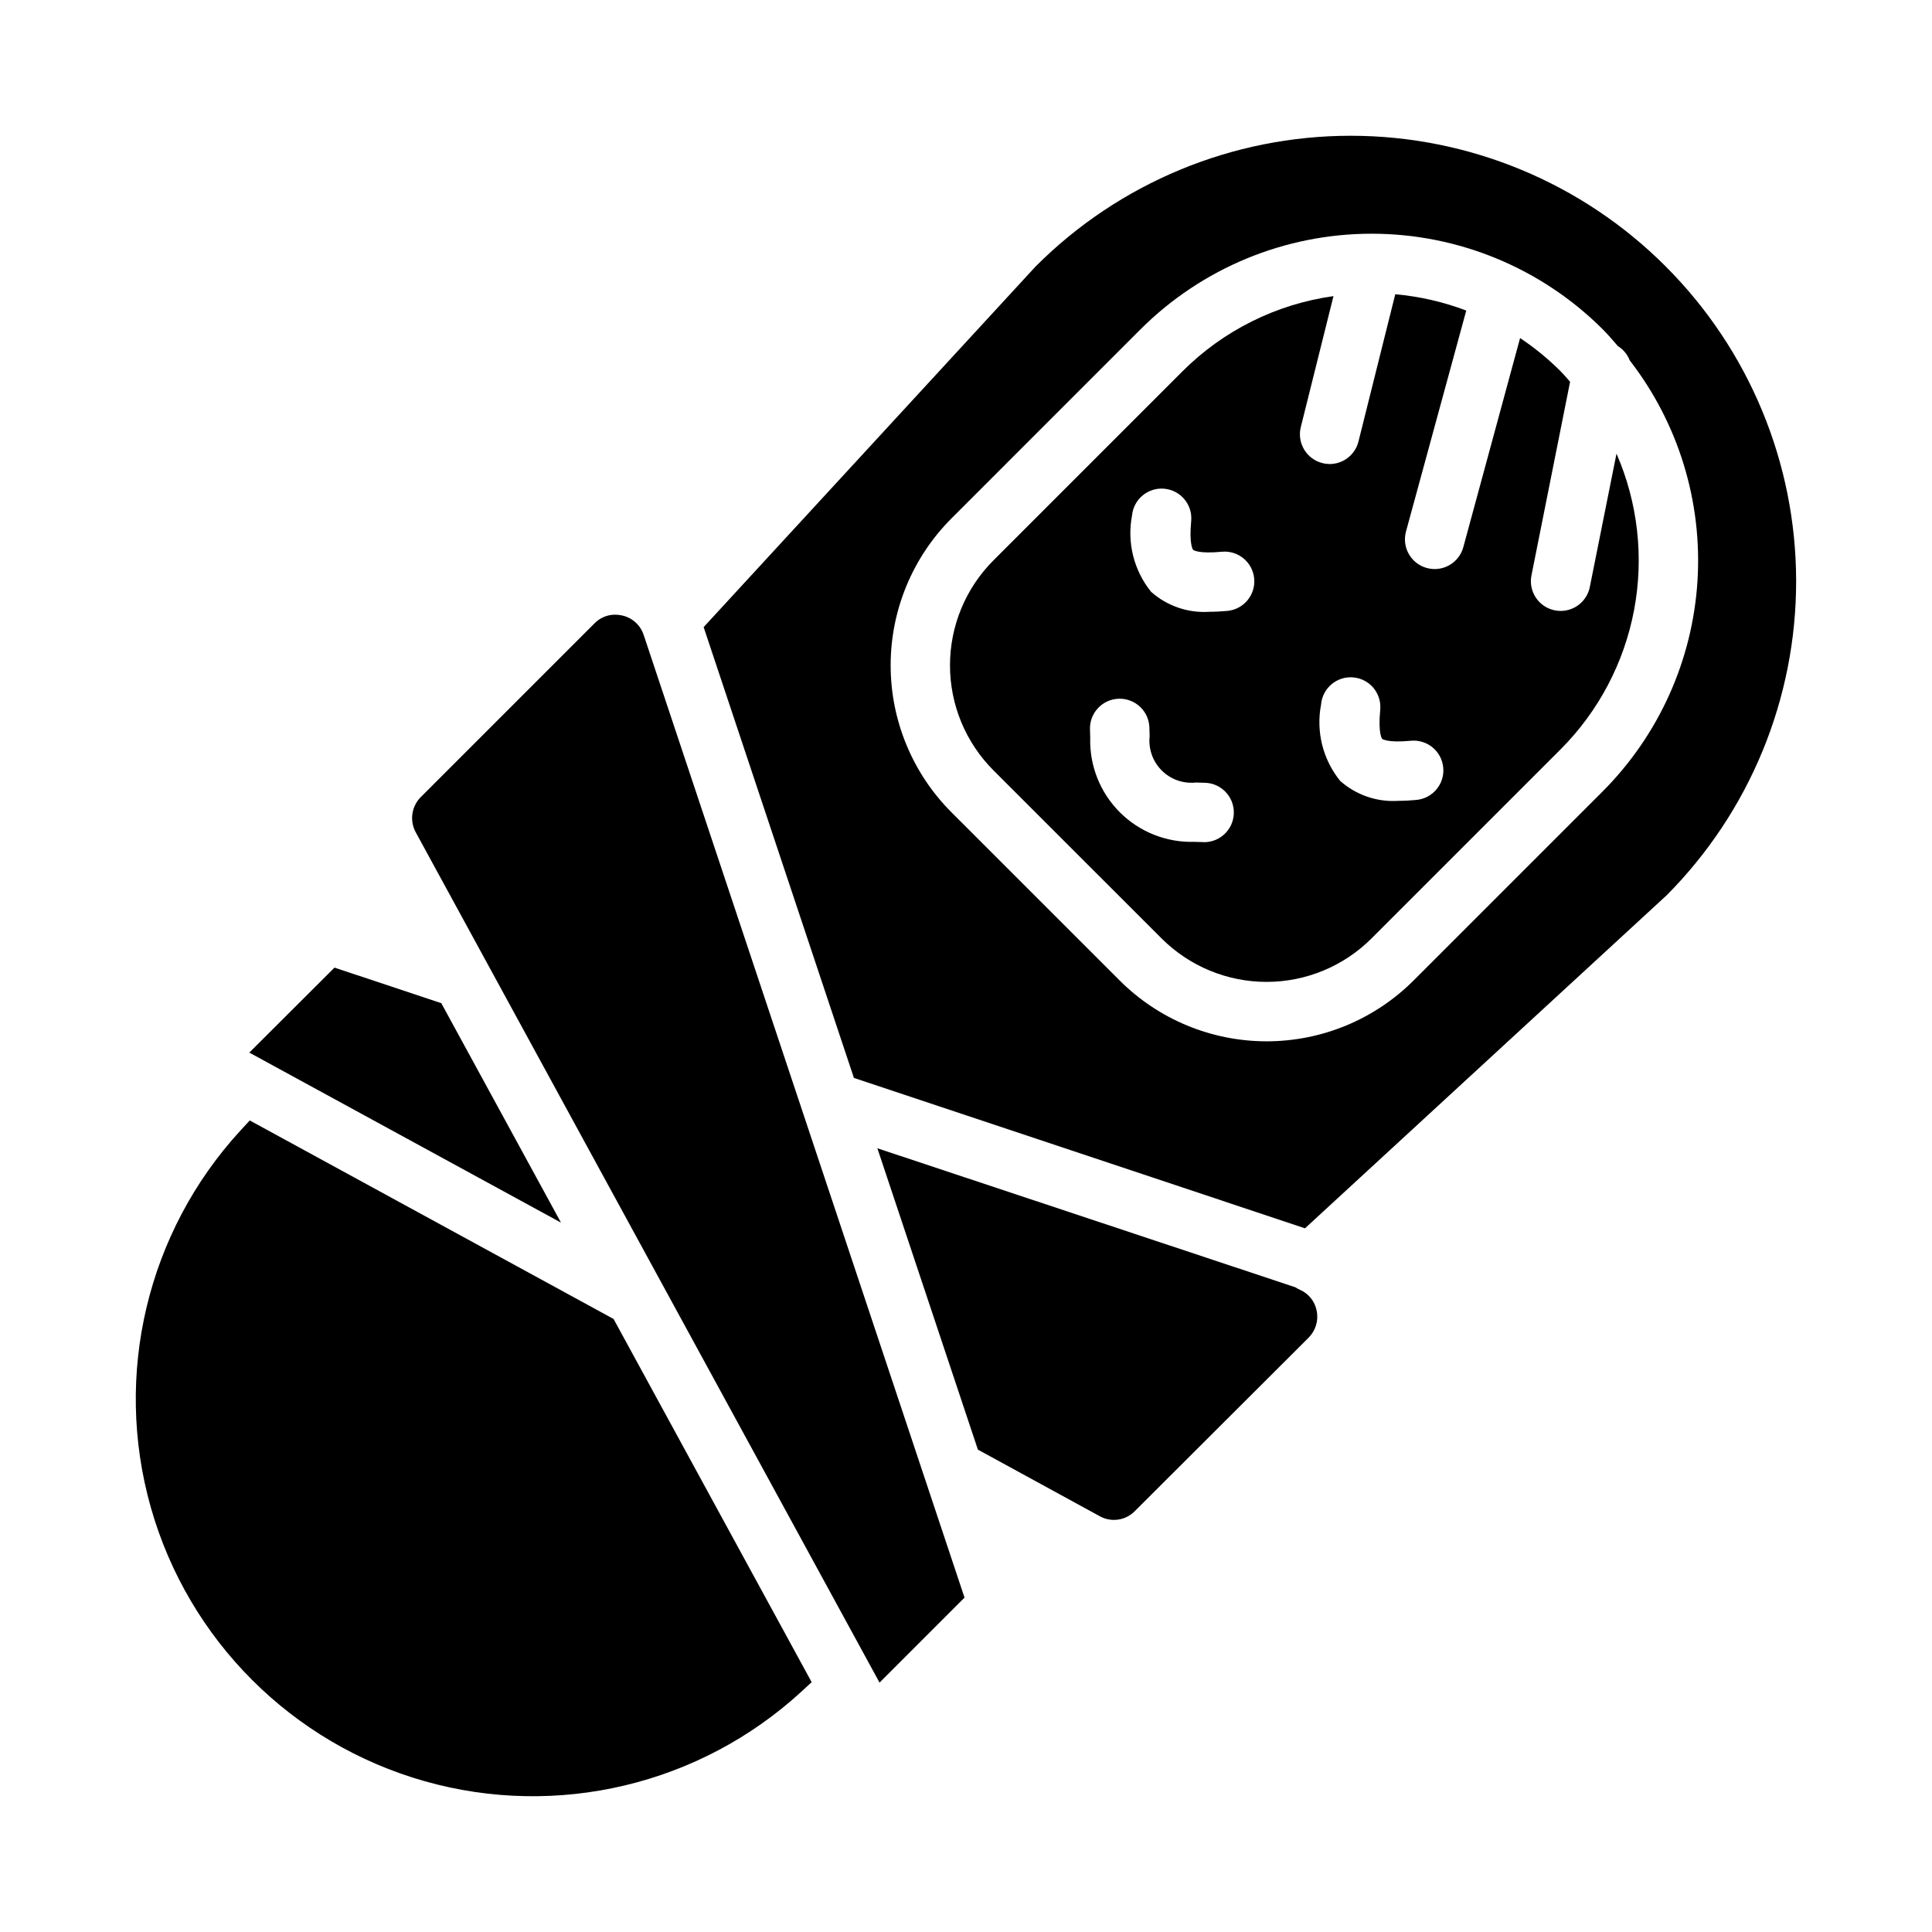
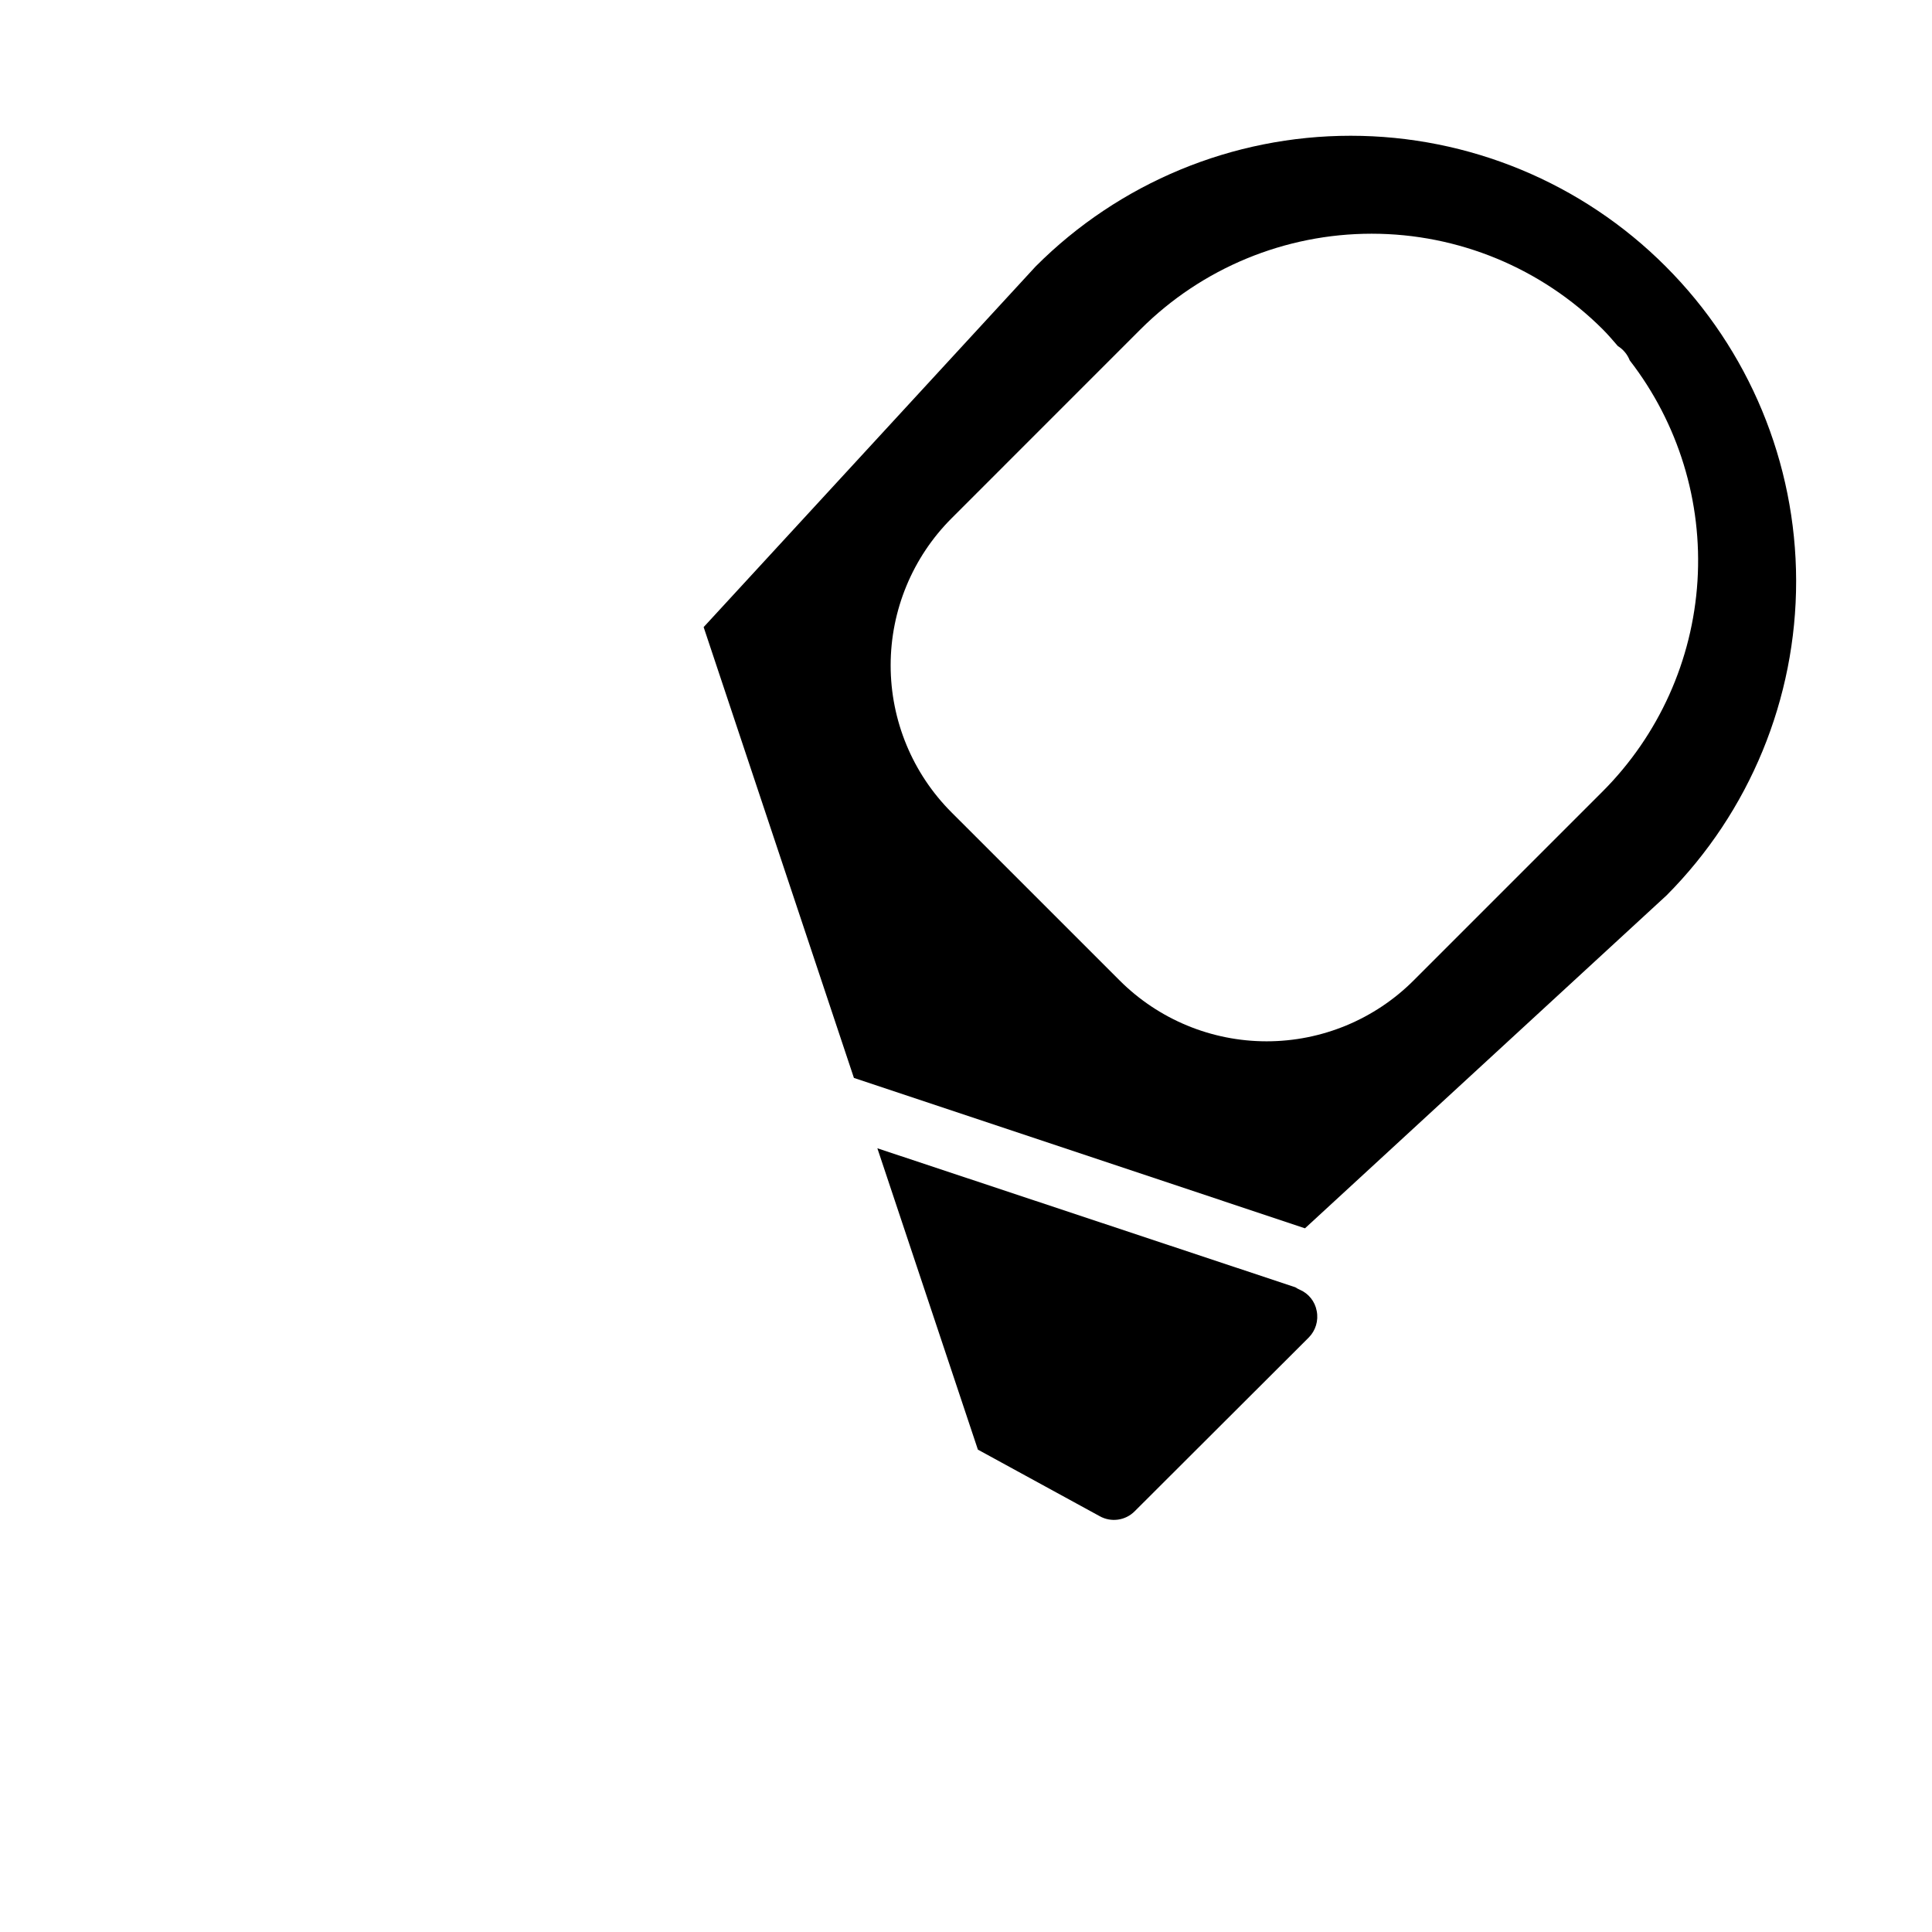
<svg xmlns="http://www.w3.org/2000/svg" fill="#000000" width="800px" height="800px" version="1.1" viewBox="144 144 512 512">
  <g>
-     <path d="m210.19 440.93-2.465 2.668c-24.719 26.906-33.715 64.711-23.762 99.867 9.957 35.156 37.438 62.629 72.598 72.578 35.156 9.949 72.961 0.945 99.859-23.781l2.676-2.473-52.496-96.25z" />
-     <path d="m260.95 409.86-28.305-9.434-22.578 22.523 82.602 45.059z" />
-     <path d="m308.91 307.11c-0.609-0.141-1.238-0.211-1.863-0.215-2.078-0.012-4.066 0.824-5.512 2.316l-46.02 46.02c-2.469 2.469-3.012 6.273-1.34 9.336l122.91 225.34 22.523-22.523-85.02-255.1v0.004c-0.848-2.606-3.004-4.566-5.676-5.172z" />
    <path d="m488.48 485.8c-0.426-0.188-0.832-0.41-1.219-0.664l-110.75-36.832 26.641 79.863 32.273 17.633c3.031 1.699 6.824 1.172 9.273-1.293l46.105-46.02c1.855-1.852 2.656-4.516 2.137-7.082-0.457-2.496-2.129-4.602-4.457-5.606z" />
-     <path d="m572.39 264.22-7.082 35.383c-0.75 3.664-3.969 6.297-7.707 6.297-0.531 0.004-1.059-0.047-1.574-0.156-4.266-0.855-7.027-5-6.172-9.266l10.234-51.301c-0.844-0.945-1.637-1.914-2.543-2.816v-0.004c-3.273-3.266-6.859-6.203-10.707-8.766l-15.043 55.41c-1.141 4.195-5.469 6.672-9.664 5.527-4.195-1.141-6.672-5.465-5.531-9.66l15.973-58.566v-0.004c-6.043-2.289-12.375-3.742-18.812-4.32l-9.754 39.031c-0.875 3.5-4.019 5.961-7.629 5.965-0.648-0.004-1.293-0.086-1.922-0.25-4.215-1.055-6.781-5.324-5.731-9.543l8.66-34.707c-15.145 2.117-29.188 9.109-40.004 19.918l-50.098 50.105c-7.383 7.379-11.527 17.391-11.527 27.828 0 10.441 4.144 20.453 11.527 27.832l44.531 44.523c7.383 7.383 17.391 11.531 27.832 11.531 10.438 0 20.449-4.148 27.832-11.531l50.098-50.098c10.043-10.066 16.828-22.926 19.469-36.902 2.641-13.973 1.02-28.422-4.656-41.461zm-109.42 102.94h-0.211l-2.281-0.062h-0.004c-7.371 0.207-14.5-2.629-19.715-7.84-5.211-5.215-8.047-12.344-7.84-19.711l-0.062-2.297v-0.004c-0.113-4.348 3.32-7.965 7.668-8.074 4.348-0.113 7.965 3.316 8.078 7.664l0.062 2.289v0.004c-0.355 3.348 0.824 6.676 3.203 9.055 2.383 2.379 5.715 3.551 9.062 3.195l2.281 0.062c4.348 0.059 7.824 3.629 7.766 7.977s-3.629 7.824-7.977 7.766zm6.297-61.262c-1.465 0.125-3.094 0.234-4.793 0.234l-0.004 0.004c-5.641 0.363-11.191-1.543-15.418-5.297-4.578-5.668-6.426-13.062-5.055-20.215 0.406-4.332 4.246-7.512 8.574-7.106 4.332 0.406 7.512 4.246 7.106 8.574-0.598 6.297 0.496 7.598 0.504 7.613 0.008 0.016 1.309 1.125 7.621 0.512 4.328-0.402 8.168 2.777 8.57 7.109 0.406 4.328-2.777 8.168-7.106 8.57zm50.105 50.09c-1.473 0.141-3.102 0.242-4.816 0.242l-0.004 0.004c-5.637 0.363-11.184-1.543-15.402-5.297-4.582-5.668-6.43-13.066-5.055-20.223 0.172-2.098 1.176-4.039 2.789-5.391s3.699-2 5.797-1.801c2.094 0.195 4.023 1.223 5.356 2.852 1.328 1.633 1.953 3.727 1.73 5.816-0.59 6.297 0.504 7.606 0.512 7.613 0.008 0.008 1.316 1.109 7.621 0.504 4.328-0.406 8.168 2.773 8.574 7.106 0.41 4.328-2.773 8.168-7.102 8.574z" />
    <path d="m585.41 214.59c-22.125-22.16-52.156-34.613-83.469-34.613s-61.344 12.453-83.469 34.613l-88 95.598 39.824 119.47 119.54 39.855 95.801-88.215h0.004c22.043-22.156 34.398-52.148 34.355-83.402-0.047-31.254-12.484-61.215-34.59-83.309zm-16.676 139.13-50.098 50.098c-10.332 10.336-24.352 16.141-38.965 16.141-14.617 0-28.633-5.805-38.969-16.141l-44.531-44.523c-10.336-10.336-16.141-24.352-16.141-38.969 0-14.613 5.805-28.629 16.141-38.965l50.098-50.105c16.254-16.215 38.273-25.32 61.23-25.32s44.977 9.105 61.227 25.32c1.434 1.434 2.715 2.953 4.023 4.457 1.434 0.887 2.539 2.219 3.148 3.793 12.891 16.656 19.27 37.438 17.953 58.457-1.32 21.02-10.246 40.84-25.117 55.758z" />
  </g>
</svg>